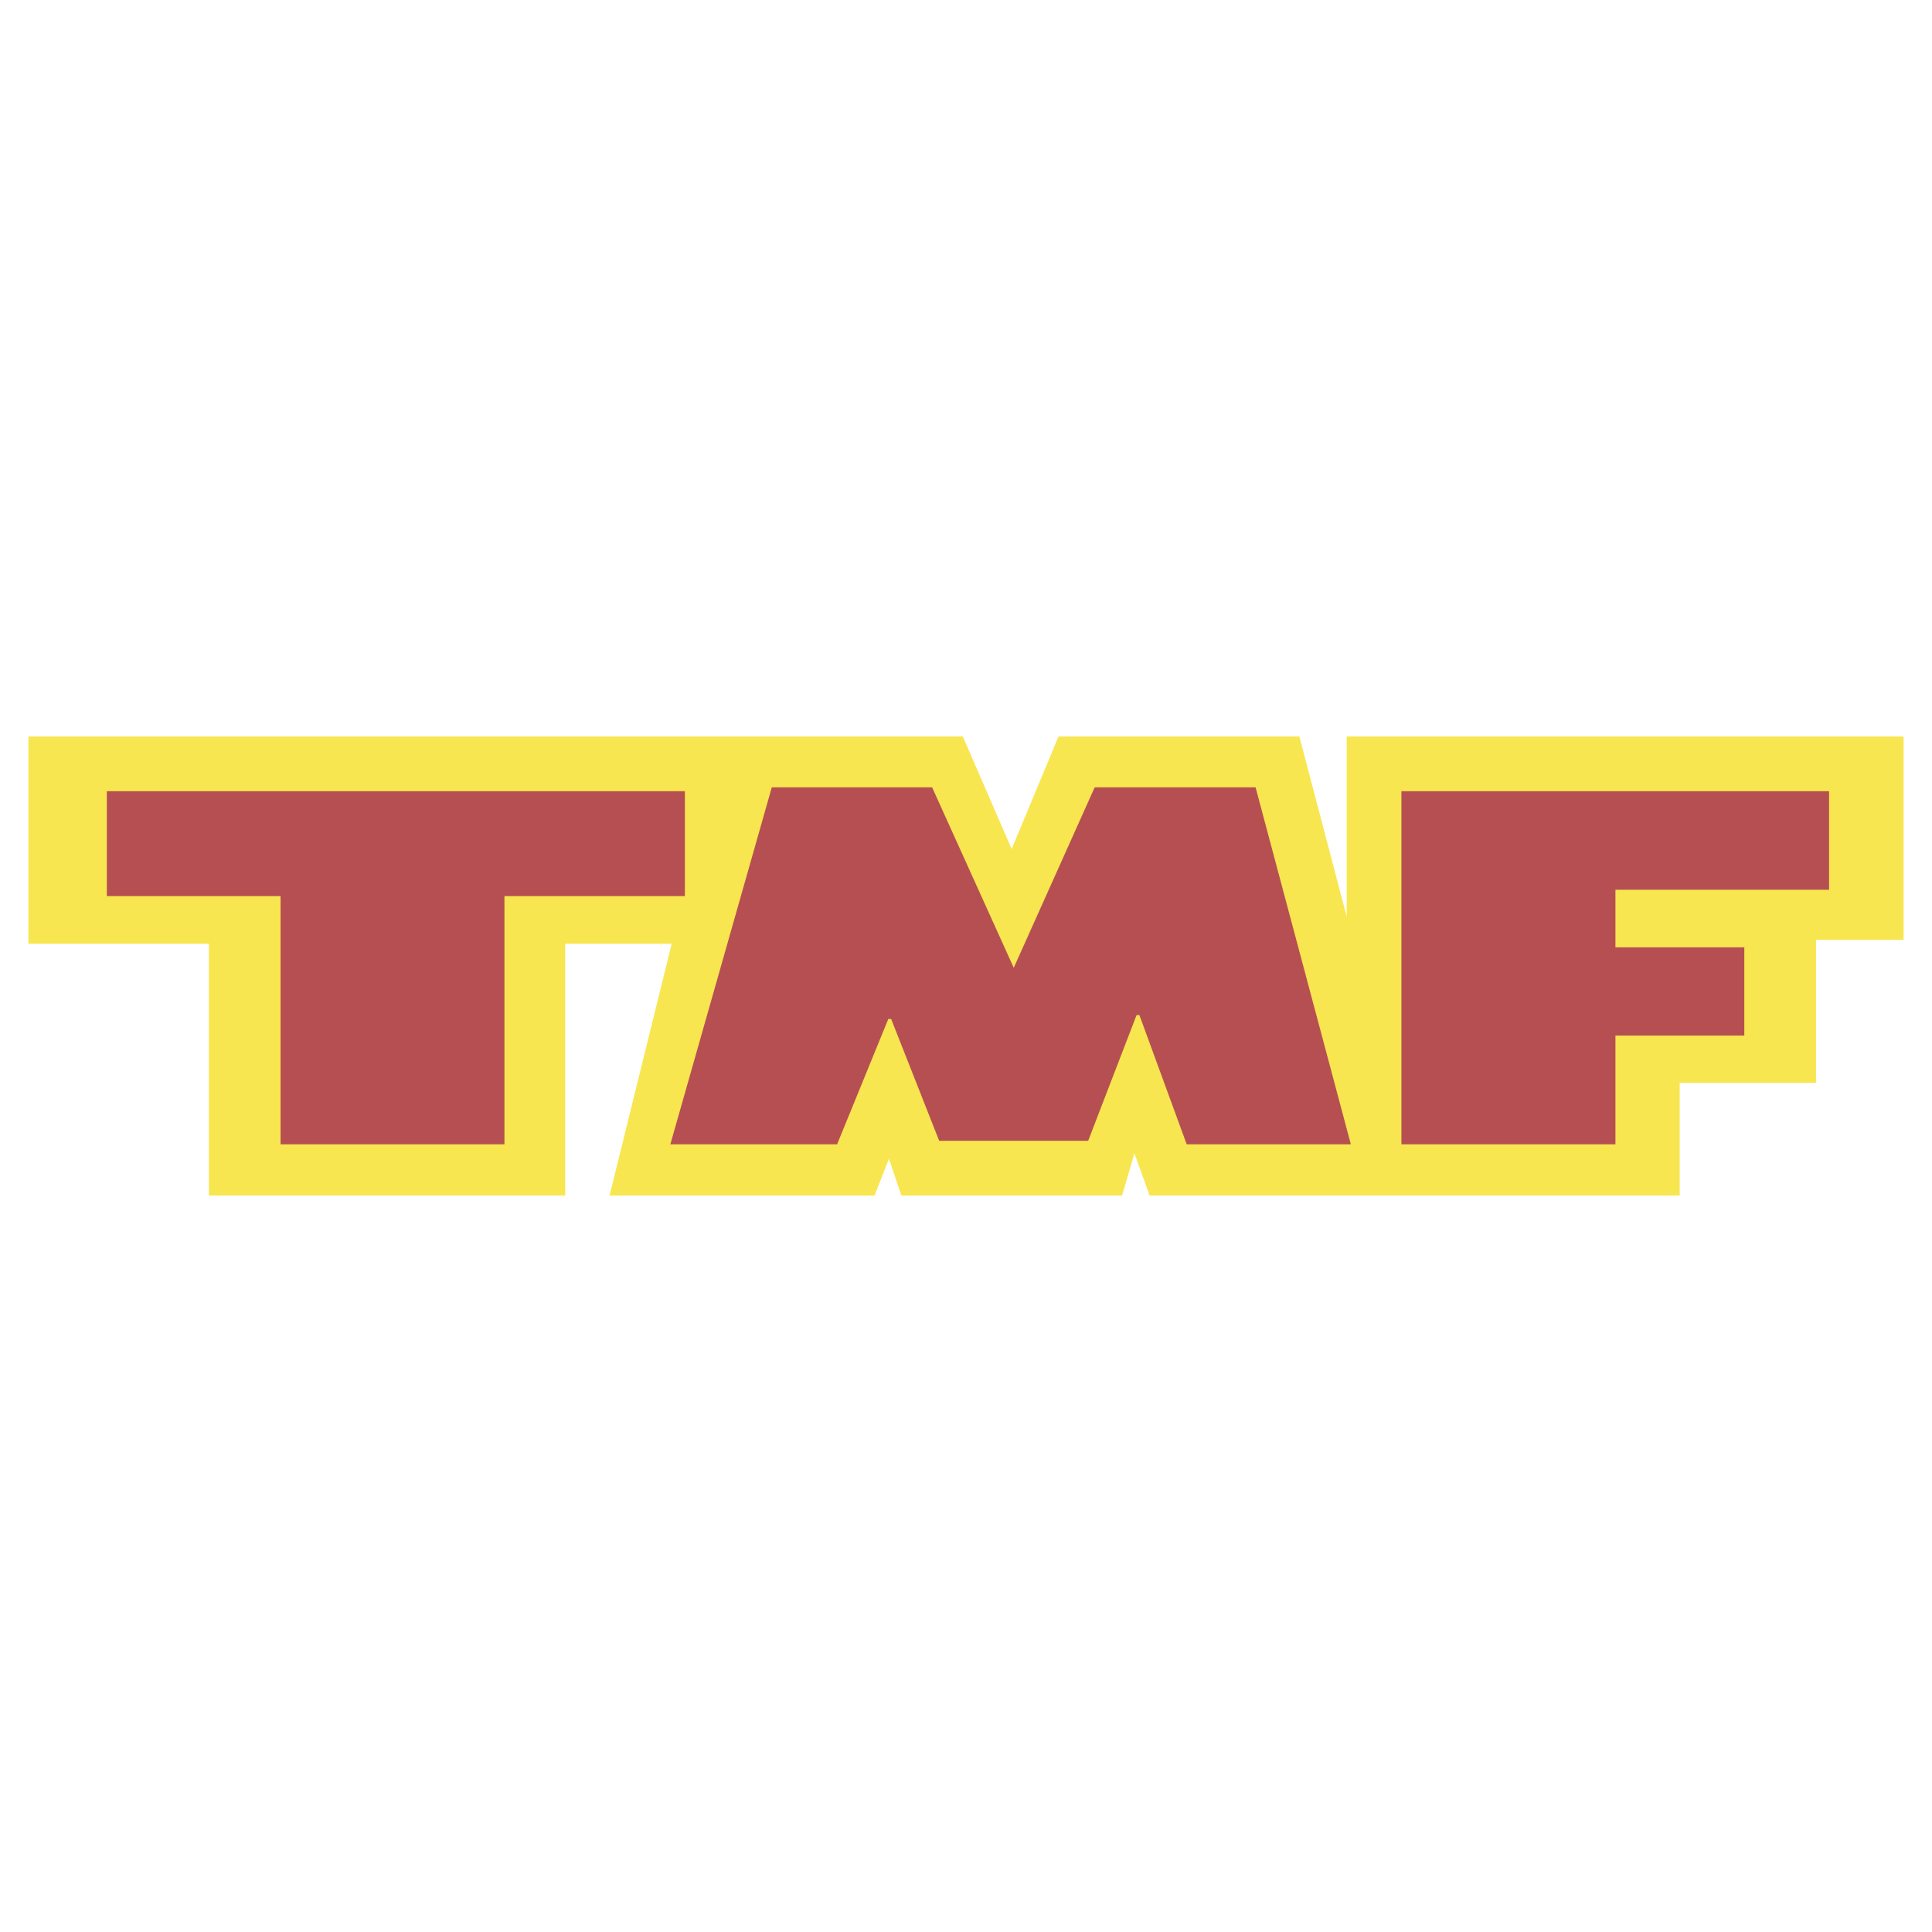
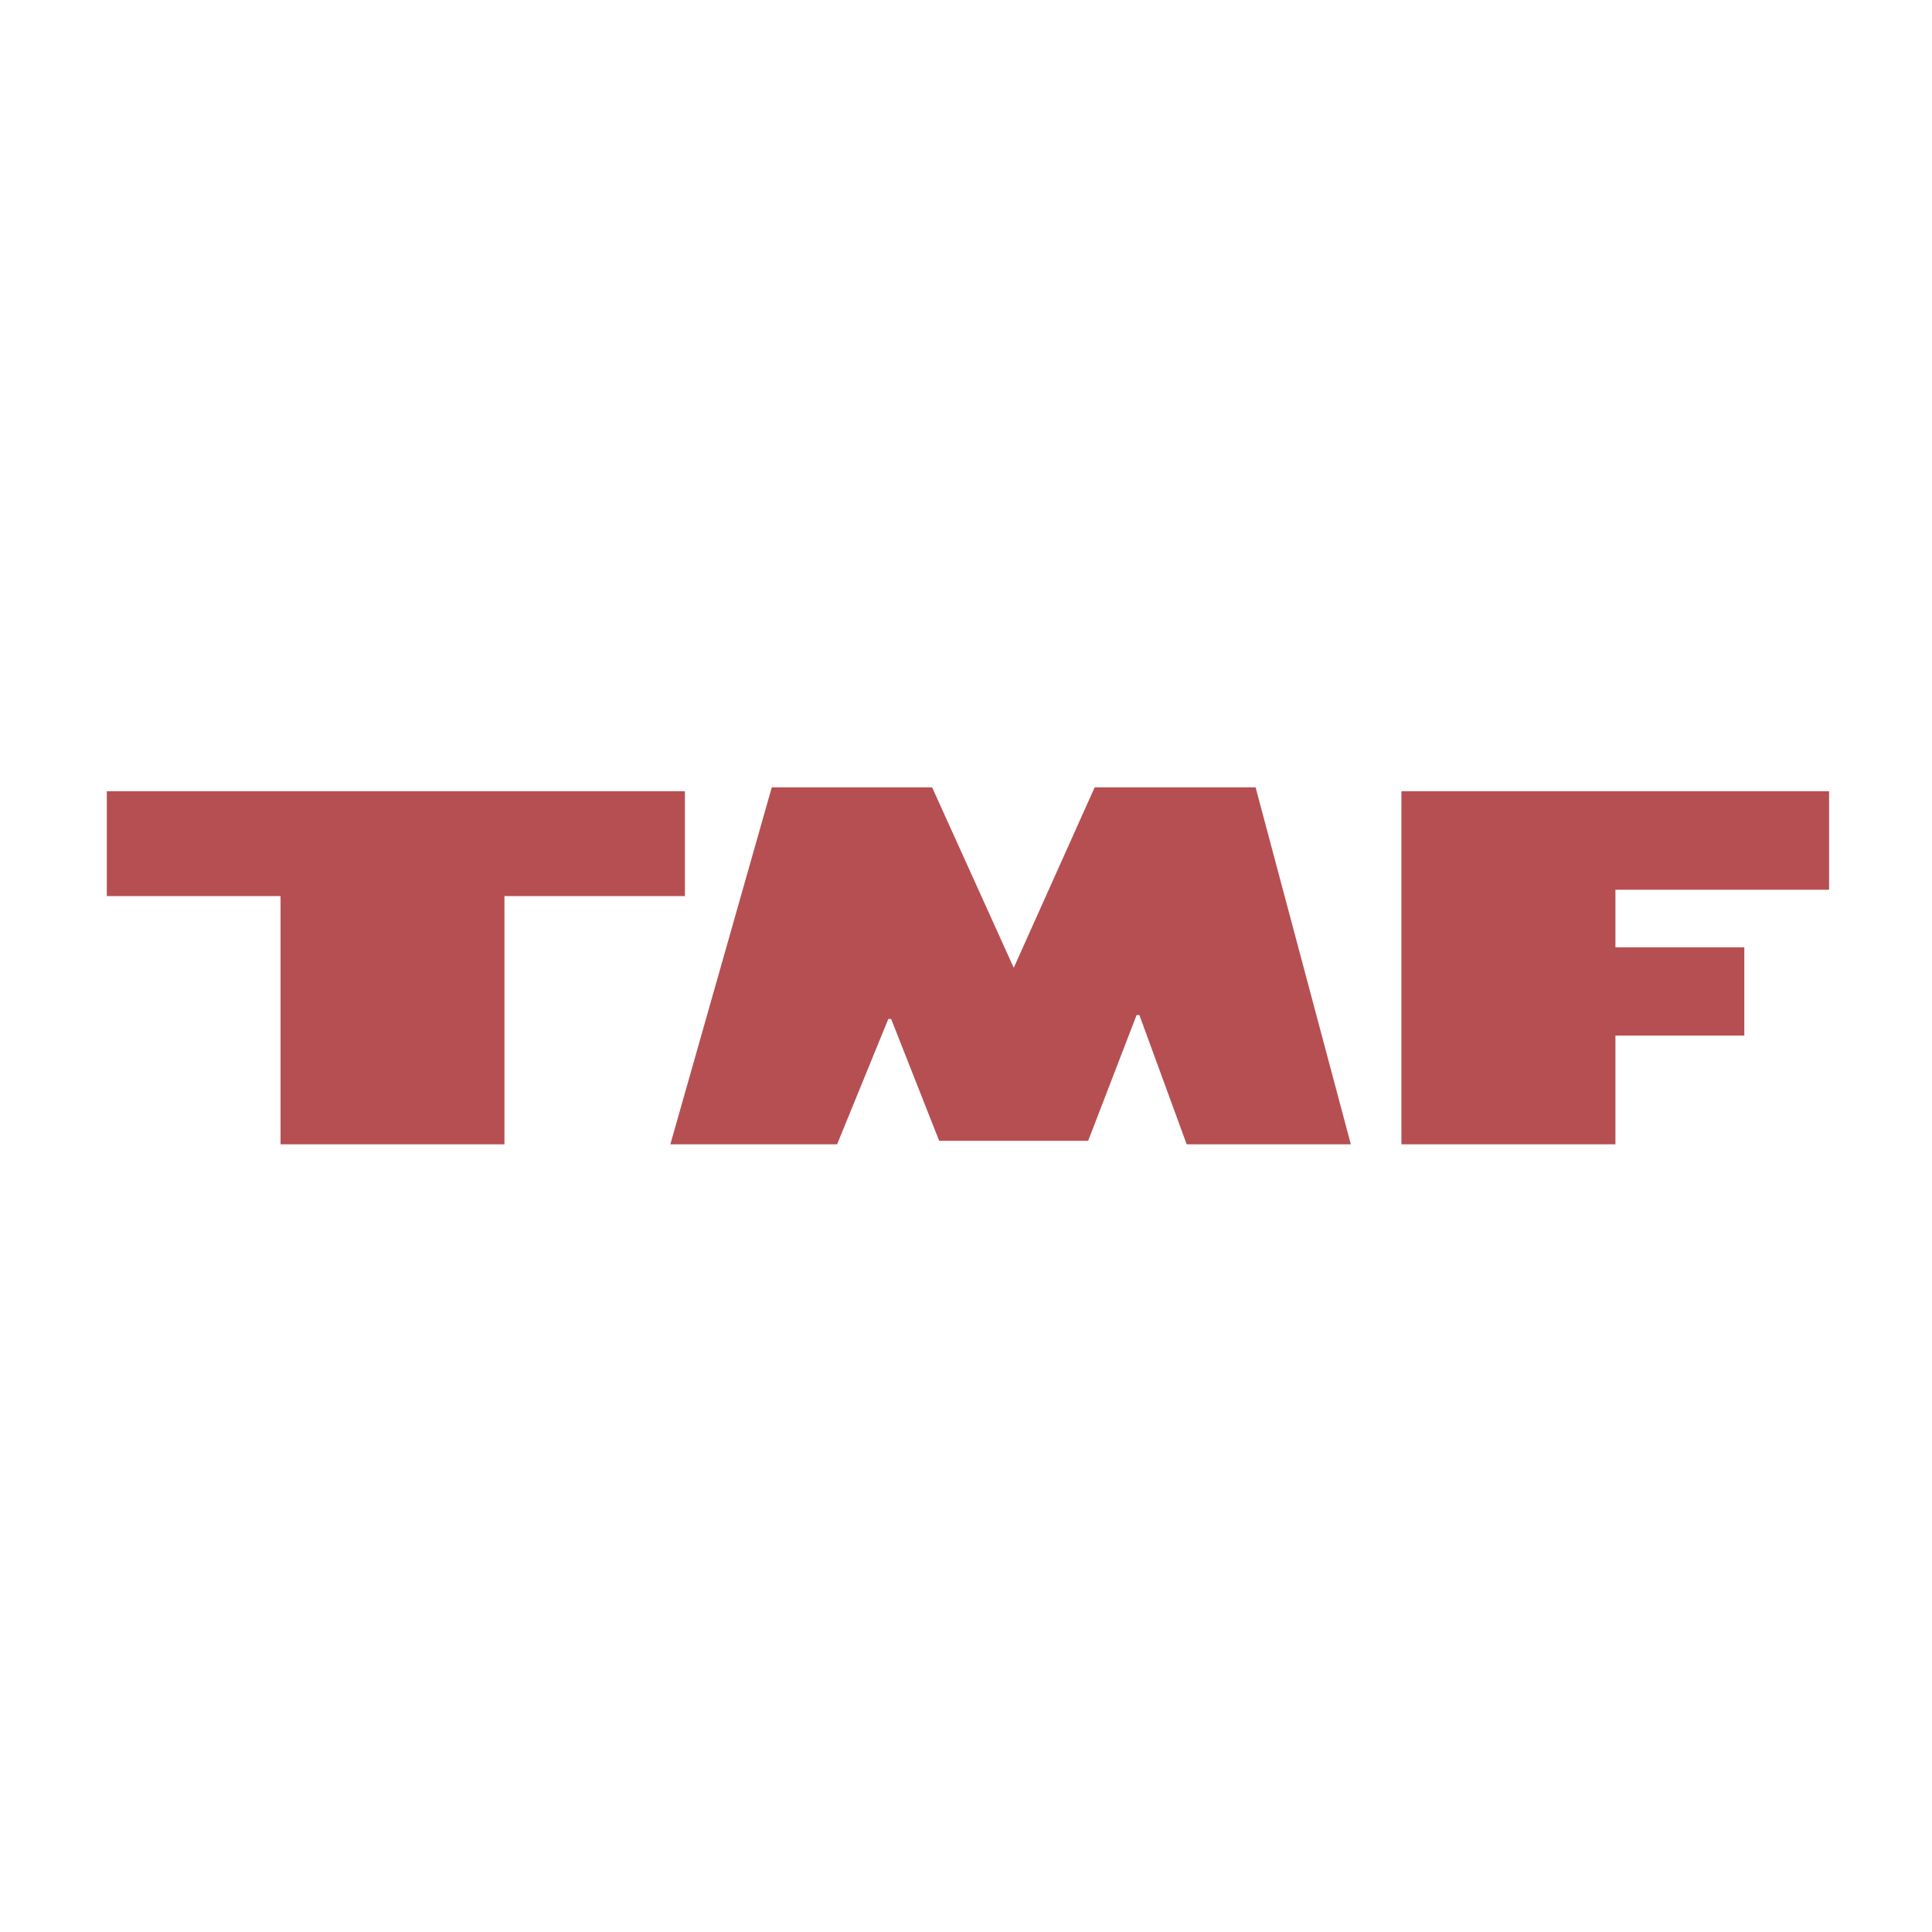
<svg xmlns="http://www.w3.org/2000/svg" width="2500" height="2500" viewBox="0 0 192.756 192.756">
  <g fill-rule="evenodd" clip-rule="evenodd">
    <path fill="#fff" d="M0 0h192.756v192.756H0V0z" />
-     <path fill="#f8e650" d="M129.639 73.477h-24.03l-4.675 11.231-4.873-11.231H2.834v20.682h18.004v25.12h35.551v-25.12h10.625l-6.198 25.12h26.436l1.437-3.668 1.242 3.668h22.02l1.227-4.211 1.521 4.211h52.885v-11.238h13.6v-14.27h8.738V73.477h-55.563v17.969l-4.72-17.969z" />
    <path fill="#b64f52" d="M161.172 114.17v-10.852h12.859v-8.807h-12.859v-5.743h21.316v-9.83H139.82v35.232h21.352zM10.657 78.938v10.464h17.334v24.768h22.338V89.402h18.004V78.938H10.657zM125.27 78.55h-16.053l-8.076 18.005-8.145-18.005H77.002L66.88 114.17h16.638l5.109-12.508h.282l4.792 12.156h14.867l4.828-12.543h.282l4.72 12.895h16.377l-9.505-35.62z" />
  </g>
</svg>